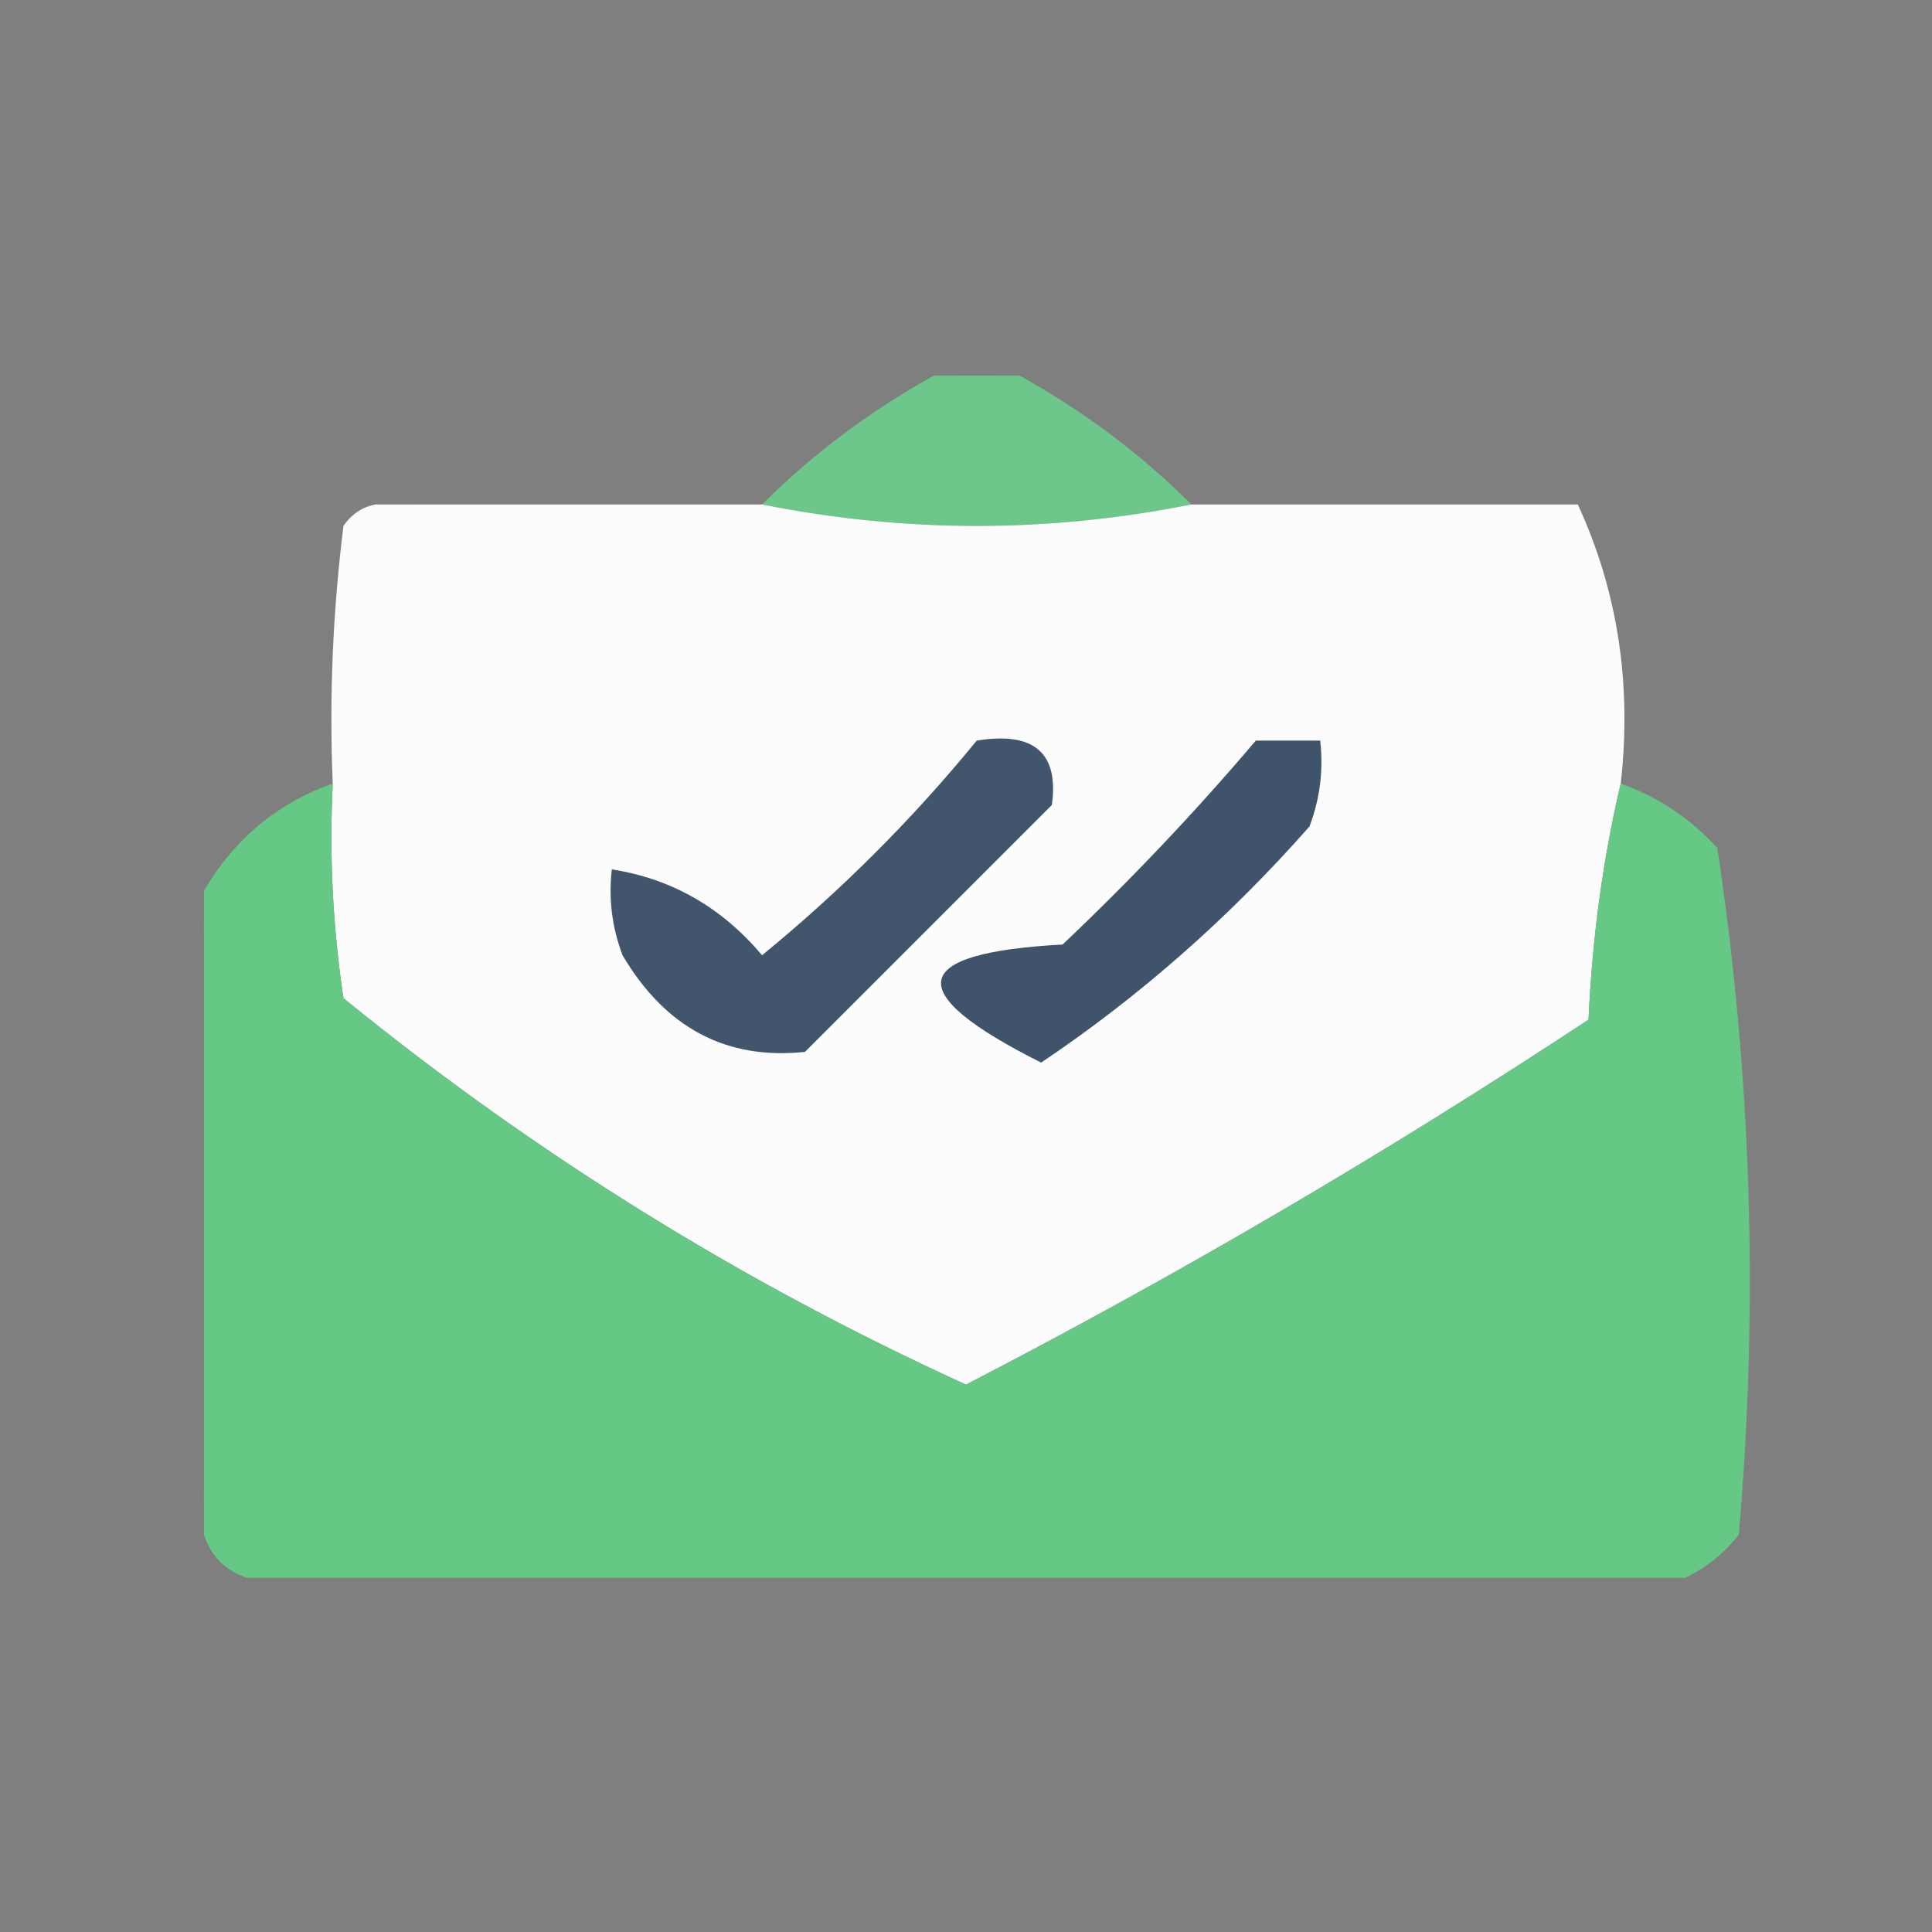
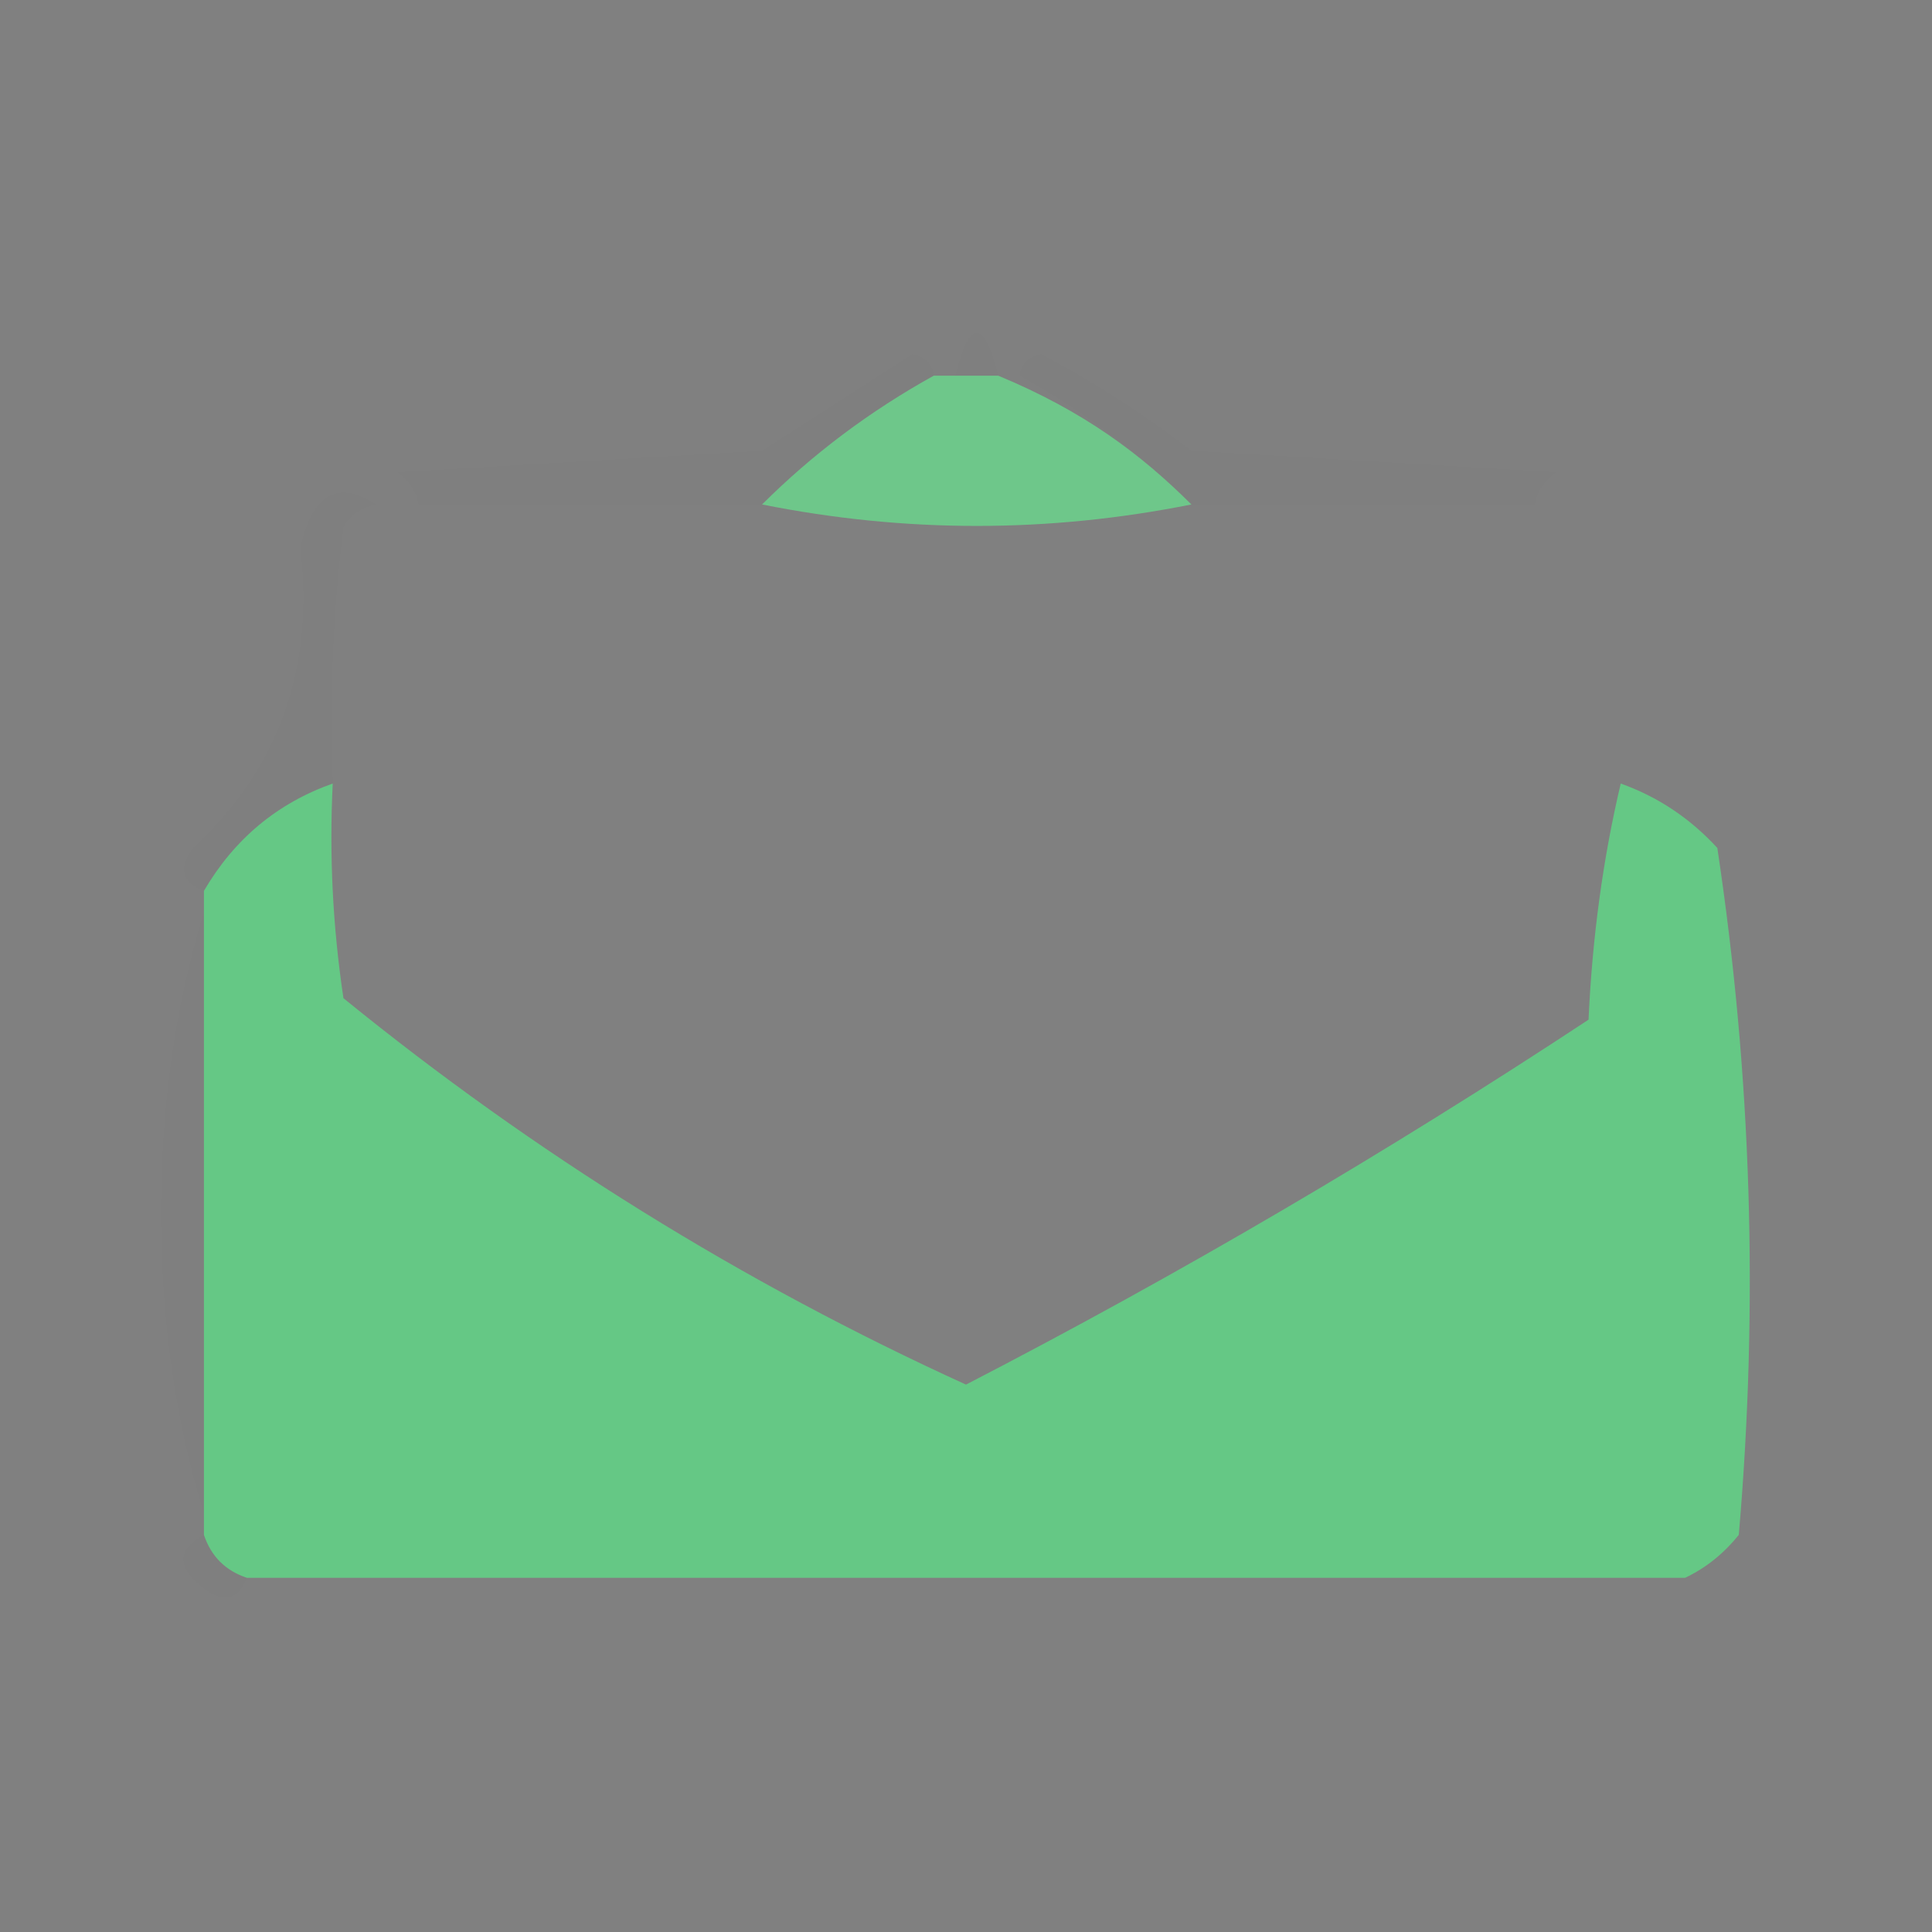
<svg xmlns="http://www.w3.org/2000/svg" version="1.1" width="90px" height="90px" style="shape-rendering:geometricPrecision; text-rendering:geometricPrecision; image-rendering:optimizeQuality; fill-rule:evenodd; clip-rule:evenodd">
  <rect width="100%" height="100%" fill="#808080" stroke="none" />
  <g>
    <path style="opacity:0.004" fill="#000000" d="M 46.5,17.5 C 45.833,17.5 45.167,17.5 44.5,17.5C 45.167,14.833 45.833,14.833 46.5,17.5 Z" />
  </g>
  <g>
    <path style="opacity:0.005" fill="#000000" d="M 43.5,17.5 C 40.526,19.147 37.86,21.147 35.5,23.5C 30.167,23.5 24.833,23.5 19.5,23.5C 19.389,22.883 19.056,22.383 18.5,22C 24.167,21.667 29.833,21.333 35.5,21C 37.833,19.5 40.167,18 42.5,16.5C 43.107,16.624 43.44,16.957 43.5,17.5 Z" />
  </g>
  <g>
    <path style="opacity:0.005" fill="#020503" d="M 47.5,17.5 C 47.56,16.957 47.893,16.624 48.5,16.5C 50.968,17.803 53.301,19.303 55.5,21C 61.167,21.333 66.833,21.667 72.5,22C 71.944,22.383 71.611,22.883 71.5,23.5C 66.167,23.5 60.833,23.5 55.5,23.5C 53.14,21.147 50.474,19.147 47.5,17.5 Z" />
  </g>
  <g>
-     <path style="opacity:0.978" fill="#6dc88a" d="M 43.5,17.5 C 43.833,17.5 44.167,17.5 44.5,17.5C 45.167,17.5 45.833,17.5 46.5,17.5C 46.833,17.5 47.167,17.5 47.5,17.5C 50.474,19.147 53.14,21.147 55.5,23.5C 48.833,24.833 42.167,24.833 35.5,23.5C 37.86,21.147 40.526,19.147 43.5,17.5 Z" />
+     <path style="opacity:0.978" fill="#6dc88a" d="M 43.5,17.5 C 43.833,17.5 44.167,17.5 44.5,17.5C 45.167,17.5 45.833,17.5 46.5,17.5C 50.474,19.147 53.14,21.147 55.5,23.5C 48.833,24.833 42.167,24.833 35.5,23.5C 37.86,21.147 40.526,19.147 43.5,17.5 Z" />
  </g>
  <g>
    <path style="opacity:0.01" fill="#000100" d="M 17.5,23.5 C 16.883,23.611 16.383,23.944 16,24.5C 15.501,28.486 15.335,32.486 15.5,36.5C 12.911,37.419 10.911,39.086 9.5,41.5C 8.475,41.103 8.308,40.437 9,39.5C 12.998,35.808 14.665,31.141 14,25.5C 14.567,23.017 15.733,22.35 17.5,23.5 Z" />
  </g>
  <g>
-     <path style="opacity:0.999" fill="#fbfcfb" d="M 17.5,23.5 C 18.167,23.5 18.833,23.5 19.5,23.5C 24.833,23.5 30.167,23.5 35.5,23.5C 42.167,24.833 48.833,24.833 55.5,23.5C 60.833,23.5 66.167,23.5 71.5,23.5C 72.167,23.5 72.833,23.5 73.5,23.5C 75.358,27.527 76.025,31.86 75.5,36.5C 74.677,39.977 74.177,43.644 74,47.5C 64.6,53.697 54.934,59.364 45,64.5C 34.577,59.748 24.91,53.748 16,46.5C 15.502,43.183 15.335,39.85 15.5,36.5C 15.335,32.486 15.501,28.486 16,24.5C 16.383,23.944 16.883,23.611 17.5,23.5 Z" />
-   </g>
+     </g>
  <g>
-     <path style="opacity:0.006" fill="#040504" d="M 78.5,73.5 C 79.458,73.047 80.292,72.38 81,71.5C 81.928,60.76 81.595,50.093 80,39.5C 78.729,38.117 77.229,37.117 75.5,36.5C 76.025,31.86 75.358,27.527 73.5,23.5C 74.329,22.668 75.162,23.001 76,24.5C 76.333,28.167 76.667,31.833 77,35.5C 79.333,36.5 81,38.167 82,40.5C 82.667,51.167 82.667,61.833 82,72.5C 80.959,74.311 79.793,74.645 78.5,73.5 Z" />
-   </g>
+     </g>
  <g>
-     <path style="opacity:1" fill="#41556d" d="M 45.5,34.5 C 48.166,34.066 49.333,35.066 49,37.5C 45.167,41.333 41.333,45.167 37.5,49C 33.835,49.387 31.002,47.887 29,44.5C 28.51,43.207 28.343,41.873 28.5,40.5C 31.285,40.933 33.619,42.266 35.5,44.5C 39.188,41.479 42.521,38.146 45.5,34.5 Z" />
-   </g>
+     </g>
  <g>
-     <path style="opacity:1" fill="#3f546b" d="M 58.5,34.5 C 59.5,34.5 60.5,34.5 61.5,34.5C 61.657,35.873 61.49,37.207 61,38.5C 57.251,42.756 53.084,46.422 48.5,49.5C 41.965,46.221 42.298,44.387 49.5,44C 52.704,40.964 55.704,37.797 58.5,34.5 Z" />
-   </g>
+     </g>
  <g>
    <path style="opacity:0.994" fill="#65c885" d="M 15.5,36.5 C 15.335,39.85 15.502,43.183 16,46.5C 24.91,53.748 34.577,59.748 45,64.5C 54.934,59.364 64.6,53.697 74,47.5C 74.177,43.644 74.677,39.977 75.5,36.5C 77.229,37.117 78.729,38.117 80,39.5C 81.595,50.093 81.928,60.76 81,71.5C 80.292,72.38 79.458,73.047 78.5,73.5C 77.833,73.5 77.167,73.5 76.5,73.5C 55.5,73.5 34.5,73.5 13.5,73.5C 12.833,73.5 12.167,73.5 11.5,73.5C 10.5,73.167 9.833,72.5 9.5,71.5C 9.5,71.167 9.5,70.833 9.5,70.5C 9.5,61.167 9.5,51.833 9.5,42.5C 9.5,42.167 9.5,41.833 9.5,41.5C 10.911,39.086 12.911,37.419 15.5,36.5 Z" />
  </g>
  <g>
    <path style="opacity:0.006" fill="#000000" d="M 9.5,42.5 C 9.5,51.833 9.5,61.167 9.5,70.5C 8.173,66.218 7.507,61.551 7.5,56.5C 7.507,51.449 8.173,46.782 9.5,42.5 Z" />
  </g>
  <g>
    <path style="opacity:0.005" fill="#000000" d="M 9.5,71.5 C 9.833,72.5 10.5,73.167 11.5,73.5C 11.103,74.525 10.437,74.692 9.5,74C 8.226,73.023 8.226,72.189 9.5,71.5 Z" />
  </g>
  <g>
-     <path style="opacity:0.004" fill="#000000" d="M 13.5,73.5 C 34.5,73.5 55.5,73.5 76.5,73.5C 76.611,74.117 76.944,74.617 77.5,75C 55.833,75.667 34.167,75.667 12.5,75C 13.056,74.617 13.389,74.117 13.5,73.5 Z" />
-   </g>
+     </g>
</svg>